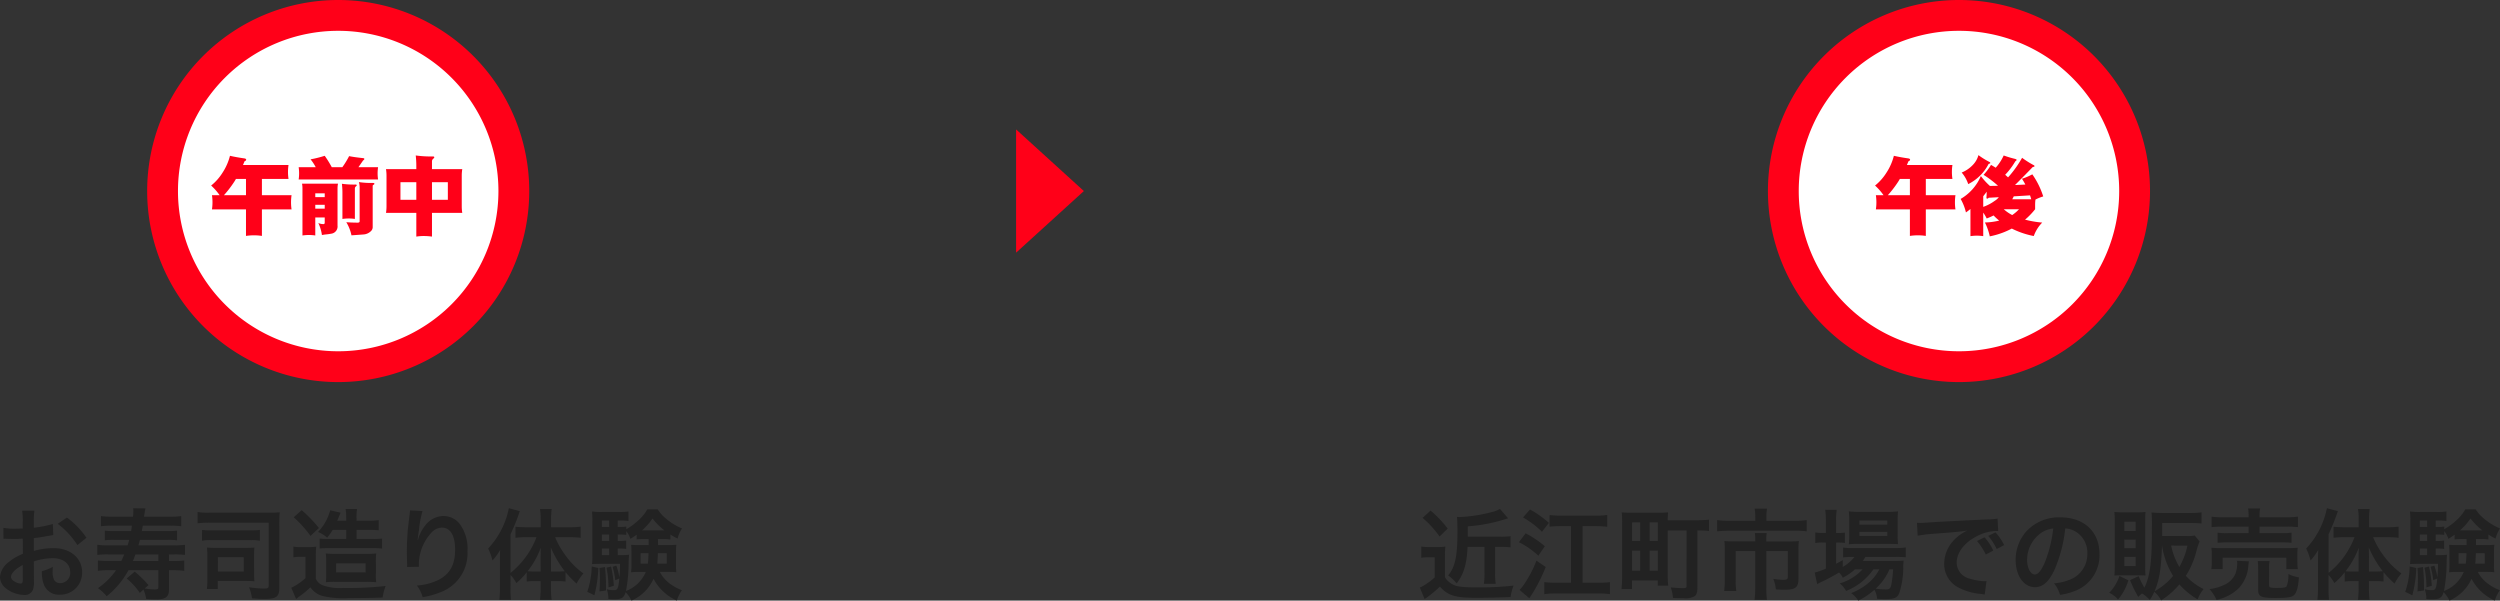
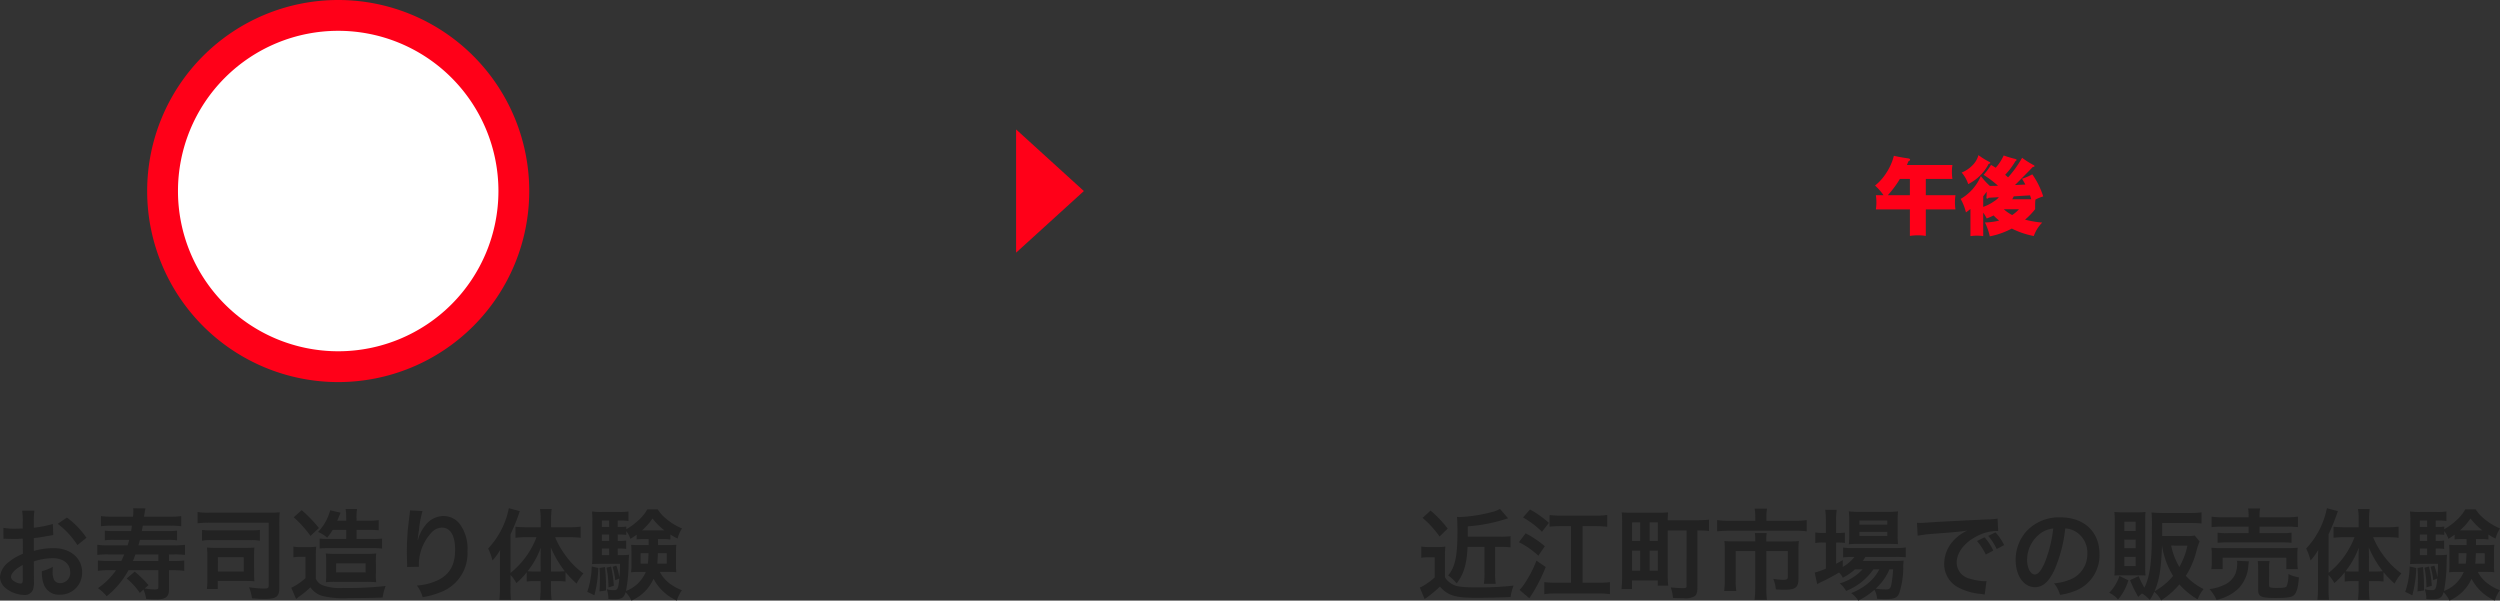
<svg xmlns="http://www.w3.org/2000/svg" width="405.672" height="97.456" viewBox="0 0 405.672 97.456">
  <rect x="0" y="0" width="405.672" height="97.456" fill="#333333" stroke="none" />
  <defs>
    <style>.a{fill:#ff0018;}.b{fill:#fff;}.c{fill:#222;}</style>
  </defs>
  <g transform="translate(8979.88 -1409)">
    <path class="a" d="M31,0A31,31,0,1,1,0,31,31,31,0,0,1,31,0Z" transform="translate(-8956 1409)" />
    <path class="b" d="M26,0A26,26,0,1,1,0,26,26,26,0,0,1,26,0Z" transform="translate(-8951 1414)" />
-     <path class="a" d="M3.437-10.719q.961.226,2.4.433.231.056.231.207,0,.132-.275.264A20.081,20.081,0,0,1,4.176-6.577,17.942,17.942,0,0,1,2.049-3.883,9.365,9.365,0,0,0,.383-5.891,8.355,8.355,0,0,0,2.231-7.978,9.008,9.008,0,0,0,3.437-10.719Zm9.5,1.495a7.7,7.7,0,0,0-.084,1.13,7.7,7.7,0,0,0,.084,1.13H2.953l1.13-2.261Zm.494,4.9a7.861,7.861,0,0,0-.085,1.154,7.861,7.861,0,0,0,.085,1.154H.516A7.861,7.861,0,0,0,.6-3.172,7.861,7.861,0,0,0,.516-4.325ZM6.036-8.094H8.62V2.283a8.583,8.583,0,0,0-1.292-.1,8.8,8.8,0,0,0-1.292.1Zm12.776-2.625a17.613,17.613,0,0,1,1.477,2.5q-.971.259-2.393.726a7.383,7.383,0,0,0-1.381-2.652A18.5,18.5,0,0,0,18.813-10.719Zm3.956.055q.865.176,2.267.322.209.015.209.146,0,.088-.215.249L23.556-7.82l-2.47-.293A13.606,13.606,0,0,0,22.769-10.664Zm4.7,1.8a6.761,6.761,0,0,0-.073.992,6.761,6.761,0,0,0,.073.992H14.583a6.761,6.761,0,0,0,.073-.992,6.761,6.761,0,0,0-.073-.992ZM15.127-6.2h5.84a4.068,4.068,0,0,0-.077.784V.607a1.179,1.179,0,0,1-.941,1.3,9.806,9.806,0,0,1-1.1.149l-.5.081L18.544.371q.269,0,.269-.219V-4.63H17.28L16.242,2.133A7.254,7.254,0,0,0,15.2,2.21V-5.414A3.583,3.583,0,0,0,15.127-6.2ZM17.28-4.63V2.21a6.958,6.958,0,0,0-1.038-.077ZM17.773.185a1.91,1.91,0,0,0,.771.178l-.186,1.77A6.652,6.652,0,0,0,17.773.185Zm2.078-4.2v1.246H16.242V-4.014Zm0,1.876v1.43H16.242v-1.43ZM21.6-6.18a13.707,13.707,0,0,0,2.206.128q.2,0,.2.107,0,.085-.139.192a.436.436,0,0,0-.162.363V-.472A6.773,6.773,0,0,0,22.7-.547a7.074,7.074,0,0,0-1.015.075V-4.864A12.389,12.389,0,0,0,21.6-6.18Zm2.755-.273a12.919,12.919,0,0,0,2.26.137q.256,0,.256.123a.163.163,0,0,1-.13.164q-.145.1-.145.164V.89a.885.885,0,0,1-.27.6,1.9,1.9,0,0,1-1.249.558l-1.924.139A6.736,6.736,0,0,0,22.313.056q.948.073,1.851.073.314,0,.314-.22v-5.5A3.224,3.224,0,0,0,24.36-6.453Zm16.776-2.1a6.928,6.928,0,0,0-.084,1.061v4.977a6.928,6.928,0,0,0,.084,1.061H28.755a6.928,6.928,0,0,0,.084-1.061V-7.492a6.928,6.928,0,0,0-.084-1.061ZM38.791-6.431H31.1v2.854h7.692Zm-5.209-4.343a17.132,17.132,0,0,0,2.757.16q.251,0,.251.134,0,.107-.173.24a.545.545,0,0,0-.2.454V2.391A9.974,9.974,0,0,0,34.836,2.3a7.4,7.4,0,0,0-1.16.094V-9.129A15.49,15.49,0,0,0,33.582-10.773Z" transform="translate(-8946 1445)" />
    <path class="c" d="M6.608-4.9A10.241,10.241,0,0,1,9.68-5.424c1.712,0,2.832.9,2.832,2.272A1.644,1.644,0,0,1,10.9-1.376,1.107,1.107,0,0,1,9.888-1.92a3.083,3.083,0,0,1-.224-1.408,5.548,5.548,0,0,1,.032-.7,6.75,6.75,0,0,1-1.776.7A5.345,5.345,0,0,0,8.192-1.28,2.583,2.583,0,0,0,10.816.5a3.554,3.554,0,0,0,3.632-3.648c0-2.272-1.9-3.9-4.576-3.9a11.1,11.1,0,0,0-3.264.448v-2.08c.608-.064.928-.112,1.456-.208,1.1-.192,1.408-.24,1.7-.288L9.7-10.976a17.844,17.844,0,0,1-3.088.608v-1.024a9.823,9.823,0,0,1,.1-1.744h-2a10.963,10.963,0,0,1,.1,1.84v1.056c-.176,0-.256,0-.64.016-.224.016-.4.016-.56.016a9.813,9.813,0,0,1-1.936-.144L1.68-8.56a3,3,0,0,1,.336-.016c.048,0,.192,0,.4.016.192,0,.64.016.88.016.4,0,.624,0,.864-.016.528-.032.528-.032.656-.032l.016,2.464A8.56,8.56,0,0,0,2.5-4.768,3.415,3.415,0,0,0,1.12-2.4,2.35,2.35,0,0,0,2-.592,4.984,4.984,0,0,0,5.024.544,1.406,1.406,0,0,0,6.5-.384a4.764,4.764,0,0,0,.128-1.36ZM4.816-1.984c0,.528-.08.672-.352.672A1.923,1.923,0,0,1,3.44-1.664c-.368-.224-.528-.464-.528-.736,0-.576.7-1.28,1.9-1.92ZM15.152-8.736a13.571,13.571,0,0,0-3.168-3.28l-1.5,1.008a13.663,13.663,0,0,1,3.2,3.456ZM26.816-3.472v2.72c0,.32-.128.4-.624.4a9.888,9.888,0,0,1-1.6-.16l.624-.544a17.9,17.9,0,0,0-2.24-2.192l-1.3,1.12A10.612,10.612,0,0,1,23.808.208L24.4-.336A6.589,6.589,0,0,1,24.848,1.2c.48.032,1.328.064,1.568.064,1.616,0,2.128-.4,2.128-1.648V-3.472h.7a13.428,13.428,0,0,1,1.776.1v-1.68a12.26,12.26,0,0,1-1.76.08h-.72V-6.032h.8a13.636,13.636,0,0,1,1.792.08V-7.6a12.934,12.934,0,0,1-1.776.1H23.584c.1-.336.128-.464.24-.9H28.3a9.8,9.8,0,0,1,1.552.08V-9.888a13.027,13.027,0,0,1-1.552.064H24.128c.08-.432.1-.512.16-.88h4.48a12.676,12.676,0,0,1,1.76.1v-1.648a13.992,13.992,0,0,1-1.84.1H24.5c.048-.464.16-1.056.224-1.344l-1.984-.032a3.9,3.9,0,0,1,.016.416c0,.256-.016.528-.048.96H19.36a15.146,15.146,0,0,1-1.856-.1v1.648a12.934,12.934,0,0,1,1.776-.1h3.248c-.064.48-.08.576-.128.88H19.7a13.157,13.157,0,0,1-1.568-.064V-8.32A10.277,10.277,0,0,1,19.7-8.4H22.08c-.08.352-.128.464-.256.9H18.688a13.261,13.261,0,0,1-1.776-.1v1.648a13.489,13.489,0,0,1,1.792-.08H21.28c-.176.432-.256.592-.464,1.056H18.784a12.514,12.514,0,0,1-1.776-.08v1.68a14.217,14.217,0,0,1,1.792-.1h1.152A11.332,11.332,0,0,1,17.008-.56,7.14,7.14,0,0,1,18.432.752a14.067,14.067,0,0,0,3.536-4.224Zm0-1.5H22.688c.208-.5.224-.576.416-1.056h3.712Zm19.632-6.3a15.448,15.448,0,0,1,.064-1.6c-.512.048-.976.064-1.664.064H35.184a10.385,10.385,0,0,1-2-.112v1.84a14.575,14.575,0,0,1,2-.1H44.72V-.976c0,.368-.16.48-.688.48a18.274,18.274,0,0,1-2.5-.208,7.207,7.207,0,0,1,.48,1.792c.72.064,1.264.1,1.968.1,2,0,2.464-.352,2.464-1.824ZM33.9-8.256a7.445,7.445,0,0,1,1.44-.1h6.528a7.366,7.366,0,0,1,1.424.1v-1.76a8.859,8.859,0,0,1-1.44.08H35.344a8.859,8.859,0,0,1-1.44-.08Zm8.448,2.5c0-.64.016-.976.048-1.392-.368.032-.7.048-1.472.048H36.144c-.656,0-1.04-.016-1.44-.048a12.684,12.684,0,0,1,.064,1.44V-2.1a12.247,12.247,0,0,1-.08,1.68h1.776V-1.728H40.9c.8,0,1.072.016,1.5.048-.032-.4-.048-.752-.048-1.392Zm-5.872.176h4.192v2.32H36.48ZM57.3-10.016v1.472H54.432a11,11,0,0,1-1.44-.064v1.616a12.7,12.7,0,0,1,1.36-.064h7.28a11.594,11.594,0,0,1,1.488.08V-8.608a11.529,11.529,0,0,1-1.488.064H58.976v-1.472h1.952a15.462,15.462,0,0,1,1.648.064V-11.6a11.616,11.616,0,0,1-1.712.1H58.976v-.416a8.013,8.013,0,0,1,.08-1.488H57.2a7.961,7.961,0,0,1,.1,1.488v.416H55.84c.112-.256.176-.384.256-.608.064-.16.272-.656.288-.7L54.7-13.2a8.156,8.156,0,0,1-1.968,3.52,5.147,5.147,0,0,1,1.472.928,9.6,9.6,0,0,0,.9-1.264Zm3.28,8.432a13.992,13.992,0,0,1,1.584.064,10.875,10.875,0,0,1-.048-1.536v-1.5a12.75,12.75,0,0,1,.048-1.632,15.409,15.409,0,0,1-1.664.064H55.712a16.166,16.166,0,0,1-1.728-.064,8.717,8.717,0,0,1,.064,1.424v1.6A14.867,14.867,0,0,1,54-1.52a10.73,10.73,0,0,1,1.424-.064ZM55.664-4.592h4.784V-3.12H55.664Zm-6.88-7.472A18.524,18.524,0,0,1,51.5-9.04l1.376-1.28a23.561,23.561,0,0,0-2.8-2.9Zm-.048,6.5a5.829,5.829,0,0,1,1.072-.08h.88v3.456a9.708,9.708,0,0,1-2.3,1.568L49.168,1.2c.192-.16.384-.32.528-.416A14.025,14.025,0,0,0,51.488-.7,3.554,3.554,0,0,0,53.5.72a14.749,14.749,0,0,0,4.224.336c1.76,0,4.048-.032,5.488-.1A7.487,7.487,0,0,1,63.7-.912a55.735,55.735,0,0,1-6.912.32,8.208,8.208,0,0,1-3.248-.416A1.991,1.991,0,0,1,52.368-2.1V-5.552A16.121,16.121,0,0,1,52.432-7.3a7.394,7.394,0,0,1-1.216.08h-1.2a7.156,7.156,0,0,1-1.28-.08Zm18.912-7.616a3.76,3.76,0,0,1-.048.544l-.24,1.984c-.128,1.1-.224,2.88-.224,4.176,0,.32.032,1.5.048,1.968v.3A1.244,1.244,0,0,1,67.168-4l1.92-.032v-.336A7.671,7.671,0,0,1,71.1-9.536a2.381,2.381,0,0,1,1.728-.848c1.376,0,2.144,1.28,2.144,3.584,0,2.432-.848,3.952-2.7,4.9a9.34,9.34,0,0,1-3.5.912A6.12,6.12,0,0,1,69.712.9,13.645,13.645,0,0,0,72.848,0a6.725,6.725,0,0,0,4.128-6.576,6.7,6.7,0,0,0-1.152-4.256,3.351,3.351,0,0,0-2.736-1.44,3.82,3.82,0,0,0-3.04,1.632,6.468,6.468,0,0,0-1.008,1.9,3.514,3.514,0,0,1-.1.352H68.9c.032-.384.1-.928.208-1.6a15.694,15.694,0,0,1,.576-3.088ZM83.968-2.7a6.153,6.153,0,0,1,.944,1.312,11.446,11.446,0,0,0,1.68-1.744v1.5A7.927,7.927,0,0,1,87.728-1.7h1.12v1.28a12.766,12.766,0,0,1-.112,1.744h1.9a12.29,12.29,0,0,1-.112-1.744V-1.7h1.2a7.976,7.976,0,0,1,1.168.064v-1.52A15.72,15.72,0,0,0,94.688-1.3a7.942,7.942,0,0,1,1.1-1.648,12.71,12.71,0,0,1-2.72-2.672A13.95,13.95,0,0,1,91.2-8.832h2.352a15.946,15.946,0,0,1,1.792.1v-1.808a15.233,15.233,0,0,1-1.84.1h-2.96v-1.44a11.39,11.39,0,0,1,.1-1.52h-1.9a9.109,9.109,0,0,1,.112,1.5v1.456H86.512c-.624,0-1.248-.032-1.744-.08v1.792a14.855,14.855,0,0,1,1.7-.1h1.712A13.687,13.687,0,0,1,83.968-3.04V-9.312a34.726,34.726,0,0,0,1.5-3.744l-1.776-.48a13.4,13.4,0,0,1-3.36,6.544,9.414,9.414,0,0,1,.7,1.936,8.91,8.91,0,0,0,1.248-1.712c-.032.7-.032.96-.032,1.808V-.544a15.617,15.617,0,0,1-.1,1.872h1.888a14.421,14.421,0,0,1-.08-1.856Zm6.56-.56v-2c0-.64,0-1.024-.032-1.92a17.386,17.386,0,0,0,2.272,3.872,10.545,10.545,0,0,1-1.072.048Zm-1.68,0H87.792a9.582,9.582,0,0,1-1.056-.048A14.158,14.158,0,0,0,88.88-7.136c-.032.752-.032,1.088-.032,1.92Zm19.936-5.264a8.13,8.13,0,0,1,1.12.064v-.8a10.932,10.932,0,0,0,1.168.656,5.386,5.386,0,0,1,.72-1.648,9.588,9.588,0,0,1-2.624-1.616,5.876,5.876,0,0,1-1.312-1.472h-1.7a6.939,6.939,0,0,1-1.52,1.84,10.142,10.142,0,0,1-1.888,1.376v-.432a7.286,7.286,0,0,1-1.072.064h-.32v-1.04h.528a6.505,6.505,0,0,1,1.216.08v-1.552a9.25,9.25,0,0,1-1.5.08H98.8a11.119,11.119,0,0,1-1.616-.08,14.531,14.531,0,0,1,.064,1.648v5.536a11.065,11.065,0,0,1-.064,1.36c.352-.032.8-.048,1.3-.048h3.248c0,.928-.032,1.36-.1,2.208a10.321,10.321,0,0,0-.5-1.92l-.608.192a11.647,11.647,0,0,1,.432,2.176l.656-.272c-.16,1.7-.272,1.888-.944,1.888a5.091,5.091,0,0,1-1.088-.144A4.447,4.447,0,0,1,99.84,1.2a8.634,8.634,0,0,0,.9.048c1.248,0,1.6-.208,1.9-1.152a4.779,4.779,0,0,1,.944,1.36,6.907,6.907,0,0,0,3.584-3.536,7.979,7.979,0,0,0,3.776,3.536,5.888,5.888,0,0,1,.832-1.68,7.881,7.881,0,0,1-2.208-1.264A5.414,5.414,0,0,1,108.192-3.2h1.44c.448,0,.768.016,1.232.048a9.74,9.74,0,0,1-.048-1.152v-2.16A8.684,8.684,0,0,1,110.88-7.6a12.581,12.581,0,0,1-1.3.048H107.9c0-.3,0-.384-.016-.976Zm-2.416,0v.976H104.8a11.666,11.666,0,0,1-1.264-.048c.032.416.048.608.048,1.136V-4.3a8.117,8.117,0,0,1-.064,1.168,10.092,10.092,0,0,1,1.264-.064h1.136A5.688,5.688,0,0,1,102.7-.1a26.256,26.256,0,0,0,.432-4.56c.016-.688.032-1.04.064-1.328a8.021,8.021,0,0,1-1.28.064h-.56V-6.992h.3a7.573,7.573,0,0,1,1.072.064v-1.36a6.622,6.622,0,0,1-1.072.064h-.3v-1.04h.32a7.286,7.286,0,0,1,1.072.064v-.624a4.247,4.247,0,0,1,.672,1.264c.512-.32.688-.448,1.008-.672v.768a7.235,7.235,0,0,1,1.088-.064Zm-.016,2.288a16.41,16.41,0,0,1-.112,1.7h-1.168v-1.7Zm2.96,0v1.7h-1.536c.048-.48.064-.752.1-1.7Zm-9.344-.752V-5.92H98.784V-6.992Zm0-1.232H98.784v-1.04h1.184Zm0-2.272H98.784v-1.04h1.184Zm5.568.56h-.24a10.317,10.317,0,0,0,1.712-1.936,10.082,10.082,0,0,0,1.936,1.936Zm-8.4,5.856a13.679,13.679,0,0,1-.72,4.112l1.152.56a19.732,19.732,0,0,0,.64-4.432Zm1.264.24c.048.64.064.832.064,1.6,0,1.088-.016,1.392-.064,2.208l1.056-.16V-.976c0-.976-.048-1.808-.16-3.008Zm1.136-.048a16.347,16.347,0,0,1,.32,3.2l.864-.256a17.176,17.176,0,0,0-.448-3.136Z" transform="translate(-8981 1505)" />
-     <path class="a" d="M31,0A31,31,0,1,1,0,31,31,31,0,0,1,31,0Z" transform="translate(-8693 1409)" />
-     <path class="b" d="M26,0A26,26,0,1,1,0,26,26,26,0,0,1,26,0Z" transform="translate(-8688 1414)" />
+     <path class="a" d="M31,0Z" transform="translate(-8693 1409)" />
    <path class="a" d="M3.437-10.719q.961.226,2.4.433.231.056.231.207,0,.132-.275.264A20.081,20.081,0,0,1,4.176-6.577,17.942,17.942,0,0,1,2.049-3.883,9.365,9.365,0,0,0,.383-5.891,8.355,8.355,0,0,0,2.231-7.978,9.008,9.008,0,0,0,3.437-10.719Zm9.5,1.495a7.7,7.7,0,0,0-.084,1.13,7.7,7.7,0,0,0,.084,1.13H2.953l1.13-2.261Zm.494,4.9a7.861,7.861,0,0,0-.085,1.154,7.861,7.861,0,0,0,.085,1.154H.516A7.861,7.861,0,0,0,.6-3.172,7.861,7.861,0,0,0,.516-4.325ZM6.036-8.094H8.62V2.283a8.583,8.583,0,0,0-1.292-.1,8.8,8.8,0,0,0-1.292.1Zm11.123-2.734a12.492,12.492,0,0,0,1.719,1.074q.207.087.207.2,0,.072-.28.16A7.44,7.44,0,0,1,15.5-6.125,5.5,5.5,0,0,0,14.438-8a5.182,5.182,0,0,0,1.776-1.2A3.614,3.614,0,0,0,17.159-10.828Zm.394,3.391a10.4,10.4,0,0,0,1.37,1.52.391.391,0,0,1,.163.284q0,.061-.2.162a14.2,14.2,0,0,1-3.755,3.941,8.127,8.127,0,0,0-.861-2.189A7.827,7.827,0,0,0,17.553-7.437Zm.392,2.188q.222,0,.222.119,0,.1-.154.2a.41.41,0,0,0-.077.254V2.319A6.964,6.964,0,0,0,16.9,2.242a7.075,7.075,0,0,0-1.038.077V-3.712L16.886-5.25Zm3.312-5.523a15.944,15.944,0,0,0,1.8.542q.3.078.3.181,0,.078-.22.232A11.4,11.4,0,0,1,20.831-7a8.935,8.935,0,0,0-1.8-.9A7.787,7.787,0,0,0,21.257-10.773ZM19.2-9.242A14.315,14.315,0,0,1,22.586-6.6a19.643,19.643,0,0,0-1.241,1.729,17.264,17.264,0,0,0-3.353-2.758A10.062,10.062,0,0,0,19.2-9.242Zm5.047-1.148a14.633,14.633,0,0,0,1.81,1.152q.2.076.2.2,0,.106-.281.137Q23.553-6.392,21.4-4.32A14.3,14.3,0,0,0,20.07-5.392,17.9,17.9,0,0,0,24.242-10.391Zm2.017,4.247A7.143,7.143,0,0,0,26.2-5.2a5.841,5.841,0,0,0,.063.855q-3.84.244-7.432.432a.516.516,0,0,1-.246.15q-.116,0-.13-.159.038-.448.038-.9a4.915,4.915,0,0,0-.113-1.012h.99q.953,0,5.324-.217Q25.493-6.075,26.259-6.144ZM25.9-7.711a13.1,13.1,0,0,1,1.771,3.585,7.173,7.173,0,0,0-1.837.845,12.418,12.418,0,0,0-1.608-3.712A9.655,9.655,0,0,0,25.9-7.711ZM20.982-5.3a15.073,15.073,0,0,0,2.1.376q.21.019.21.15,0,.094-.257.282a5.642,5.642,0,0,1-1.4,2.111A10.529,10.529,0,0,1,18.5-.547a7.09,7.09,0,0,0-1.166-1.7,7.2,7.2,0,0,0,2.471-1.166A2.462,2.462,0,0,0,20.982-5.3ZM20.5-3.661h5.92a6.074,6.074,0,0,0-.063.872v.74A11.671,11.671,0,0,1,23.482.558,12.848,12.848,0,0,1,19,2.352,9.713,9.713,0,0,0,18.211.1a10.72,10.72,0,0,0,3.132-.539,6.248,6.248,0,0,0,2.393-1.6H20.5a5.841,5.841,0,0,0,.06-.748A7.316,7.316,0,0,0,20.5-3.661Zm.095.927A6.813,6.813,0,0,0,23.424-.753a16.491,16.491,0,0,0,4.083.871A5.88,5.88,0,0,0,26.141,2.3,13.617,13.617,0,0,1,21.363.4a9.524,9.524,0,0,1-2.5-2.329A5.562,5.562,0,0,0,20.6-2.734Z" transform="translate(-8676 1445)" />
    <path class="c" d="M11.008-7.264v4.288a10.893,10.893,0,0,1-.1,1.712h1.92a10.617,10.617,0,0,1-.1-1.712V-7.264h.928c.592,0,1.088.032,1.584.08V-8.992a11.885,11.885,0,0,1-1.648.08H8.3v-1.68A26.5,26.5,0,0,0,14.832-11.9l-1.312-1.52a5.181,5.181,0,0,1-1.312.512A25,25,0,0,1,7.04-12.1c-.1,0-.128,0-.5-.016.048.48.08,1.136.08,2.3,0,4.08-.352,5.76-1.5,7.184A8.425,8.425,0,0,1,6.5-1.328c1.168-1.584,1.632-3.12,1.76-5.936ZM.96-11.968A16.091,16.091,0,0,1,3.712-8.944l1.328-1.28a19.118,19.118,0,0,0-2.784-2.928ZM.752-5.488a6.41,6.41,0,0,1,1.1-.08H2.928V-2.3A10.937,10.937,0,0,1,.768-.768a1.028,1.028,0,0,0-.256.112L1.3,1.216A1.322,1.322,0,0,1,1.6.992,18.827,18.827,0,0,0,3.776-.816C5.072.656,6.224,1.008,9.84,1.008c1.184,0,4.16-.064,5.408-.128a7.39,7.39,0,0,1,.48-1.856,49,49,0,0,1-5.92.288C7.392-.688,6.5-.8,5.856-1.168A2.994,2.994,0,0,1,4.592-2.336V-5.552a16.65,16.65,0,0,1,.064-1.76,7.276,7.276,0,0,1-1.216.08H2.032a7.376,7.376,0,0,1-1.28-.08ZM25.04-1.44H22.608a14.408,14.408,0,0,1-1.9-.1V.416A13.047,13.047,0,0,1,22.624.3H29.44a13.192,13.192,0,0,1,1.92.112V-1.536a14.185,14.185,0,0,1-1.92.1H26.928v-9.184h2.16a15.421,15.421,0,0,1,1.84.1v-1.92a11.767,11.767,0,0,1-1.84.112h-5.68a14.334,14.334,0,0,1-1.84-.1v1.888a17.755,17.755,0,0,1,1.84-.08H25.04ZM17.264-12.032a14.757,14.757,0,0,1,3.072,2.32l1.12-1.44a15.891,15.891,0,0,0-3.072-2.176Zm-.672,4.016a12.951,12.951,0,0,1,3.152,2.192L20.8-7.36a16.11,16.11,0,0,0-3.12-2.1ZM19.44-5.024a19.013,19.013,0,0,1-1.984,3.808,7.752,7.752,0,0,1-.752.944l1.584,1.36a4.322,4.322,0,0,1,.32-.5,27.42,27.42,0,0,0,2.336-4.576Zm21.3-4.9h3.056V-.912c0,.288-.112.352-.64.352a18.312,18.312,0,0,1-1.92-.128,7.085,7.085,0,0,1,.352,1.712c.544.032,1.344.048,1.792.048A2.844,2.844,0,0,0,45.12.736c.32-.24.432-.608.432-1.408V-9.92a13.5,13.5,0,0,1,1.888.08v-1.84a17.045,17.045,0,0,1-2.032.1H40.736c.016-.608.032-.912.064-1.28a16.465,16.465,0,0,1-1.7.064H34.976a16.268,16.268,0,0,1-1.7-.064,16.186,16.186,0,0,1,.064,1.664v8.608a19.834,19.834,0,0,1-.1,2.176h1.7V-1.808H39.12V-.96h1.7a14.4,14.4,0,0,1-.08-1.536ZM34.96-11.232h1.312v3.008H34.96Zm2.848,0h1.328v3.008H37.808ZM34.96-6.656h1.312v3.264H34.96Zm2.848,0h1.328v3.264H37.808Zm17.136-4.832H50.768a14.956,14.956,0,0,1-2.016-.112v1.824a18.2,18.2,0,0,1,1.968-.1H61.328a12.258,12.258,0,0,1,1.968.1V-11.6a14.039,14.039,0,0,1-2.016.112H56.752v-.8a5.264,5.264,0,0,1,.112-1.168H54.848a7.168,7.168,0,0,1,.1,1.184Zm0,3.344h-3.36a16.454,16.454,0,0,1-1.648-.064A12.8,12.8,0,0,1,50-6.832v4.864A16.592,16.592,0,0,1,49.9-.1h1.968a11.971,11.971,0,0,1-.1-1.888V-6.576h3.168V-.624a15.093,15.093,0,0,1-.112,1.952h2.016A14.685,14.685,0,0,1,56.736-.64V-6.576h3.488v4.16c0,.416-.144.5-.8.5a11.045,11.045,0,0,1-1.568-.16,5.732,5.732,0,0,1,.432,1.712c.656.048.96.064,1.328.064,1.872,0,2.336-.368,2.336-1.808v-4.72a11.518,11.518,0,0,1,.064-1.376,14.043,14.043,0,0,1-1.568.064H56.736v-.192A6.125,6.125,0,0,1,56.8-9.5H54.88a8.864,8.864,0,0,1,.064,1.168ZM72.368-3.616a8.307,8.307,0,0,1-3.712,2.288A3.956,3.956,0,0,1,69.68-.112a9.634,9.634,0,0,0,4.432-3.5h.96a7.141,7.141,0,0,1-1.664,2.128A9.775,9.775,0,0,1,70.5.24a4.36,4.36,0,0,1,1.152,1.216A11.507,11.507,0,0,0,74.288-.3a3.862,3.862,0,0,1,.432,1.472c.624.032.912.048,1.344.048,1.408,0,1.92-.208,2.24-.944A13.909,13.909,0,0,0,78.96-4.08a9.3,9.3,0,0,1,.064-.944c-.464.032-.768.048-1.552.048H72.384a5.724,5.724,0,0,0,.432-.656h4.9a15.655,15.655,0,0,1,1.648.064v-1.6a10.609,10.609,0,0,1-1.664.1H70.7a8.9,8.9,0,0,1-1.5-.08v1.6a11.448,11.448,0,0,1,1.488-.08h.352a6.319,6.319,0,0,1-1.9,1.616v-1.1c-.512.288-.64.368-1.072.592v-3.44h.3a8.283,8.283,0,0,1,1.12.064v-1.68a6.866,6.866,0,0,1-1.136.064h-.288v-1.968a10.778,10.778,0,0,1,.1-1.792H66.3a12.617,12.617,0,0,1,.1,1.776V-9.52h-.448a7.18,7.18,0,0,1-1.264-.08v1.712a7.8,7.8,0,0,1,1.248-.08H66.4v4.24a11.543,11.543,0,0,1-1.808.64l.4,1.872a.724.724,0,0,1,.16-.08,1.883,1.883,0,0,0,.208-.128A30.13,30.13,0,0,0,68.544-3.1a3.685,3.685,0,0,1,.608.848,9.21,9.21,0,0,0,1.968-1.36Zm4.944,0A19.464,19.464,0,0,1,77.04-1.2c-.144.688-.32.848-.912.848A11.189,11.189,0,0,1,74.48-.48a8.941,8.941,0,0,0,2.24-3.136Zm-.656-4.128c.64,0,1.12.016,1.456.048a12.393,12.393,0,0,1-.064-1.536V-11.44a12.95,12.95,0,0,1,.064-1.584,12.053,12.053,0,0,1-1.712.08H71.744a11.254,11.254,0,0,1-1.616-.08,12.447,12.447,0,0,1,.064,1.456v2.336a14.284,14.284,0,0,1-.064,1.552A11.565,11.565,0,0,1,71.6-7.744ZM71.84-11.536h4.528v.672H71.84Zm0,1.84h4.528v.656H71.84Zm9.456.624a23.225,23.225,0,0,1,2.656-.32c3.472-.256,4.1-.32,5.392-.512A7.075,7.075,0,0,0,87.12-8.288a5.571,5.571,0,0,0-1.52,3.76A4.281,4.281,0,0,0,87.888-.672,9.626,9.626,0,0,0,91.632.384c.272.048.352.048.544.1L92.464-1.7c-.16.016-.3.016-.32.016A9.71,9.71,0,0,1,89.76-2.1,2.687,2.687,0,0,1,87.632-4.7c0-1.616,1.2-3.216,3.232-4.272a7.156,7.156,0,0,1,3.168-.864,2.478,2.478,0,0,1,.336.016l-.112-2.032a11.787,11.787,0,0,1-1.84.144c-4.432.208-7.088.352-7.984.4-2.352.16-2.352.16-2.64.16-.08,0-.256,0-.608-.016Zm9.632.864a10.178,10.178,0,0,1,1.424,2.192l1.216-.64a8.58,8.58,0,0,0-1.424-2.16Zm4.4.656A8.385,8.385,0,0,0,93.92-9.616l-1.168.576a10.6,10.6,0,0,1,1.376,2.128Zm9.92-2.7a3.5,3.5,0,0,1,1.616.48,3.964,3.964,0,0,1,1.968,3.552,4.48,4.48,0,0,1-2.224,4,8.5,8.5,0,0,1-3.184.88A5.1,5.1,0,0,1,104.4.528a10.461,10.461,0,0,0,2.512-.672A6.164,6.164,0,0,0,110.8-6.112c0-3.6-2.5-5.936-6.336-5.936a7.182,7.182,0,0,0-5.5,2.24A6.873,6.873,0,0,0,97.2-5.152c0,2.576,1.312,4.432,3.136,4.432,1.312,0,2.336-.944,3.248-3.008A23.147,23.147,0,0,0,105.248-10.256Zm-1.952.016a21.087,21.087,0,0,1-1.328,5.408c-.576,1.376-1.12,2.048-1.648,2.048-.7,0-1.264-1.04-1.264-2.352a5.357,5.357,0,0,1,2.176-4.32A4.073,4.073,0,0,1,103.3-10.24ZM126.256-9.1a6.225,6.225,0,0,1-1.3.08h-3.984v-2.112H125.6c.72,0,1.248.032,1.76.08v-1.808a13.6,13.6,0,0,1-1.776.1h-4.528c-.688,0-1.248-.032-1.808-.08.048.544.064,1.152.064,1.824v.224c-.016.7-.016,1.36-.016,1.952-.016,4.192-.368,6.576-1.216,8.192a15.446,15.446,0,0,1-.928-1.856l-1.392.64A18.146,18.146,0,0,0,117.1.864a4.531,4.531,0,0,1,.608-.56A4.972,4.972,0,0,1,118.96,1.36,10.858,10.858,0,0,0,119.7.032a4.276,4.276,0,0,1,1.1,1.392,12.708,12.708,0,0,0,2.96-2.592,12.764,12.764,0,0,0,2.96,2.432,6.316,6.316,0,0,1,.976-1.68,9.611,9.611,0,0,1-2.88-2.144,14.144,14.144,0,0,0,1.728-4.048,10.04,10.04,0,0,1,.5-1.536Zm-5.3,1.632a13.118,13.118,0,0,0,1.792,4.928,10.879,10.879,0,0,1-3.024,2.5c.784-1.776,1.1-3.68,1.216-7.424Zm4.112,0A11.639,11.639,0,0,1,123.76-4a11.242,11.242,0,0,1-1.328-3.472ZM117.12-2.64c.56,0,.768,0,1.152.032a13.392,13.392,0,0,1-.048-1.36v-7.648c0-.672.016-.912.048-1.312a9.554,9.554,0,0,1-1.344.064H114.64a12.036,12.036,0,0,1-1.424-.064,12.868,12.868,0,0,1,.064,1.44v7.28c0,.56-.016,1.04-.048,1.6a8.813,8.813,0,0,1,1.12-.032Zm-2.288-8.7h1.84v1.5h-1.84Zm0,2.9h1.84v1.392h-1.84Zm0,2.8h1.84v1.5h-1.84Zm-.784,3.1A7.451,7.451,0,0,1,112.384.192a4.026,4.026,0,0,1,1.424,1.1,8.785,8.785,0,0,0,1.68-3.12Zm20.944-9.52h-4.064a13.814,13.814,0,0,1-1.936-.1v1.7a15.29,15.29,0,0,1,1.888-.08h4.112v1.056h-3.408a10.214,10.214,0,0,1-1.616-.08V-7.92a14.441,14.441,0,0,1,1.616-.064h8.752a14.039,14.039,0,0,1,1.632.064V-9.568a10.321,10.321,0,0,1-1.632.08h-3.568v-1.056h4.368a18.461,18.461,0,0,1,1.872.08v-1.7a13.706,13.706,0,0,1-1.92.1h-4.32v-.192a4.935,4.935,0,0,1,.1-1.232h-1.952a6.587,6.587,0,0,1,.08,1.232Zm-4.208,8.416V-5.5H141.12v1.856h1.872a6.267,6.267,0,0,1-.08-1.168V-5.984a7.245,7.245,0,0,1,.064-1.136c-.56.048-.96.064-1.728.064H130.672a16.41,16.41,0,0,1-1.712-.064,8.5,8.5,0,0,1,.064,1.184V-4.8a6.514,6.514,0,0,1-.08,1.152Zm2.32-1.36a3.051,3.051,0,0,1,.048.512,5.391,5.391,0,0,1-.256,1.5,3.507,3.507,0,0,1-2.064,1.984,6.9,6.9,0,0,1-2.192.592,6.283,6.283,0,0,1,1.152,1.776A9.955,9.955,0,0,0,131.52.752,7.354,7.354,0,0,0,133.408-.56a5.936,5.936,0,0,0,1.552-3.664,3.647,3.647,0,0,1,.1-.688Zm5.216,1.3a6.567,6.567,0,0,1,.08-1.248h-1.92a9.015,9.015,0,0,1,.064,1.328v3.28c0,1.168.432,1.376,2.864,1.376,1.84,0,2.592-.112,2.96-.464.432-.4.672-1.264.8-2.88a5.515,5.515,0,0,1-1.712-.544,4.945,4.945,0,0,1-.288,1.984c-.144.208-.5.272-1.616.272-1.088,0-1.232-.064-1.232-.48ZM147.968-2.7a6.153,6.153,0,0,1,.944,1.312,11.446,11.446,0,0,0,1.68-1.744v1.5a7.927,7.927,0,0,1,1.136-.064h1.12v1.28a12.766,12.766,0,0,1-.112,1.744h1.9a12.29,12.29,0,0,1-.112-1.744V-1.7h1.2a7.976,7.976,0,0,1,1.168.064v-1.52A15.72,15.72,0,0,0,158.688-1.3a7.942,7.942,0,0,1,1.1-1.648,12.709,12.709,0,0,1-2.72-2.672A13.949,13.949,0,0,1,155.2-8.832h2.352a15.945,15.945,0,0,1,1.792.1v-1.808a15.233,15.233,0,0,1-1.84.1h-2.96v-1.44a11.39,11.39,0,0,1,.1-1.52h-1.9a9.109,9.109,0,0,1,.112,1.5v1.456h-2.336c-.624,0-1.248-.032-1.744-.08v1.792a14.855,14.855,0,0,1,1.7-.1h1.712a13.687,13.687,0,0,1-4.208,5.792V-9.312a34.729,34.729,0,0,0,1.5-3.744l-1.776-.48a13.4,13.4,0,0,1-3.36,6.544,9.413,9.413,0,0,1,.7,1.936,8.909,8.909,0,0,0,1.248-1.712c-.032.7-.032.96-.032,1.808V-.544a15.617,15.617,0,0,1-.1,1.872h1.888a14.42,14.42,0,0,1-.08-1.856Zm6.56-.56v-2c0-.64,0-1.024-.032-1.92a17.386,17.386,0,0,0,2.272,3.872,10.546,10.546,0,0,1-1.072.048Zm-1.68,0h-1.056a9.582,9.582,0,0,1-1.056-.048,14.159,14.159,0,0,0,2.144-3.824c-.032.752-.032,1.088-.032,1.92Zm19.936-5.264a8.13,8.13,0,0,1,1.12.064v-.8a10.93,10.93,0,0,0,1.168.656,5.386,5.386,0,0,1,.72-1.648,9.588,9.588,0,0,1-2.624-1.616,5.876,5.876,0,0,1-1.312-1.472h-1.7a6.939,6.939,0,0,1-1.52,1.84,10.142,10.142,0,0,1-1.888,1.376v-.432a7.286,7.286,0,0,1-1.072.064h-.32v-1.04h.528a6.505,6.505,0,0,1,1.216.08v-1.552a9.25,9.25,0,0,1-1.5.08h-2.8a11.118,11.118,0,0,1-1.616-.08,14.535,14.535,0,0,1,.064,1.648v5.536a11.069,11.069,0,0,1-.064,1.36c.352-.032.8-.048,1.3-.048h3.248c0,.928-.032,1.36-.1,2.208a10.322,10.322,0,0,0-.5-1.92l-.608.192a11.648,11.648,0,0,1,.432,2.176l.656-.272c-.16,1.7-.272,1.888-.944,1.888a5.091,5.091,0,0,1-1.088-.144A4.447,4.447,0,0,1,163.84,1.2a8.634,8.634,0,0,0,.9.048c1.248,0,1.6-.208,1.9-1.152a4.779,4.779,0,0,1,.944,1.36,6.907,6.907,0,0,0,3.584-3.536,7.979,7.979,0,0,0,3.776,3.536,5.888,5.888,0,0,1,.832-1.68,7.882,7.882,0,0,1-2.208-1.264A5.414,5.414,0,0,1,172.192-3.2h1.44c.448,0,.768.016,1.232.048a9.739,9.739,0,0,1-.048-1.152v-2.16A8.684,8.684,0,0,1,174.88-7.6a12.58,12.58,0,0,1-1.3.048H171.9c0-.3,0-.384-.016-.976Zm-2.416,0v.976H168.8a11.666,11.666,0,0,1-1.264-.048c.032.416.048.608.048,1.136V-4.3a8.118,8.118,0,0,1-.064,1.168,10.093,10.093,0,0,1,1.264-.064h1.136A5.688,5.688,0,0,1,166.7-.1a26.255,26.255,0,0,0,.432-4.56c.016-.688.032-1.04.064-1.328a8.021,8.021,0,0,1-1.28.064h-.56V-6.992h.3a7.573,7.573,0,0,1,1.072.064v-1.36a6.622,6.622,0,0,1-1.072.064h-.3v-1.04h.32a7.286,7.286,0,0,1,1.072.064v-.624a4.247,4.247,0,0,1,.672,1.264c.512-.32.688-.448,1.008-.672v.768a7.235,7.235,0,0,1,1.088-.064Zm-.016,2.288a16.414,16.414,0,0,1-.112,1.7h-1.168v-1.7Zm2.96,0v1.7h-1.536c.048-.48.064-.752.1-1.7Zm-9.344-.752V-5.92h-1.184V-6.992Zm0-1.232h-1.184v-1.04h1.184Zm0-2.272h-1.184v-1.04h1.184Zm5.568.56h-.24a10.317,10.317,0,0,0,1.712-1.936,10.083,10.083,0,0,0,1.936,1.936Zm-8.4,5.856a13.678,13.678,0,0,1-.72,4.112l1.152.56a19.732,19.732,0,0,0,.64-4.432Zm1.264.24c.048.64.064.832.064,1.6,0,1.088-.016,1.392-.064,2.208l1.056-.16V-.976c0-.976-.048-1.808-.16-3.008Zm1.136-.048a16.345,16.345,0,0,1,.32,3.2l.864-.256a17.176,17.176,0,0,0-.448-3.136Z" transform="translate(-8750 1505)" />
    <path class="a" d="M10,0,20,11H0Z" transform="translate(-8804 1430) rotate(90)" />
  </g>
</svg>